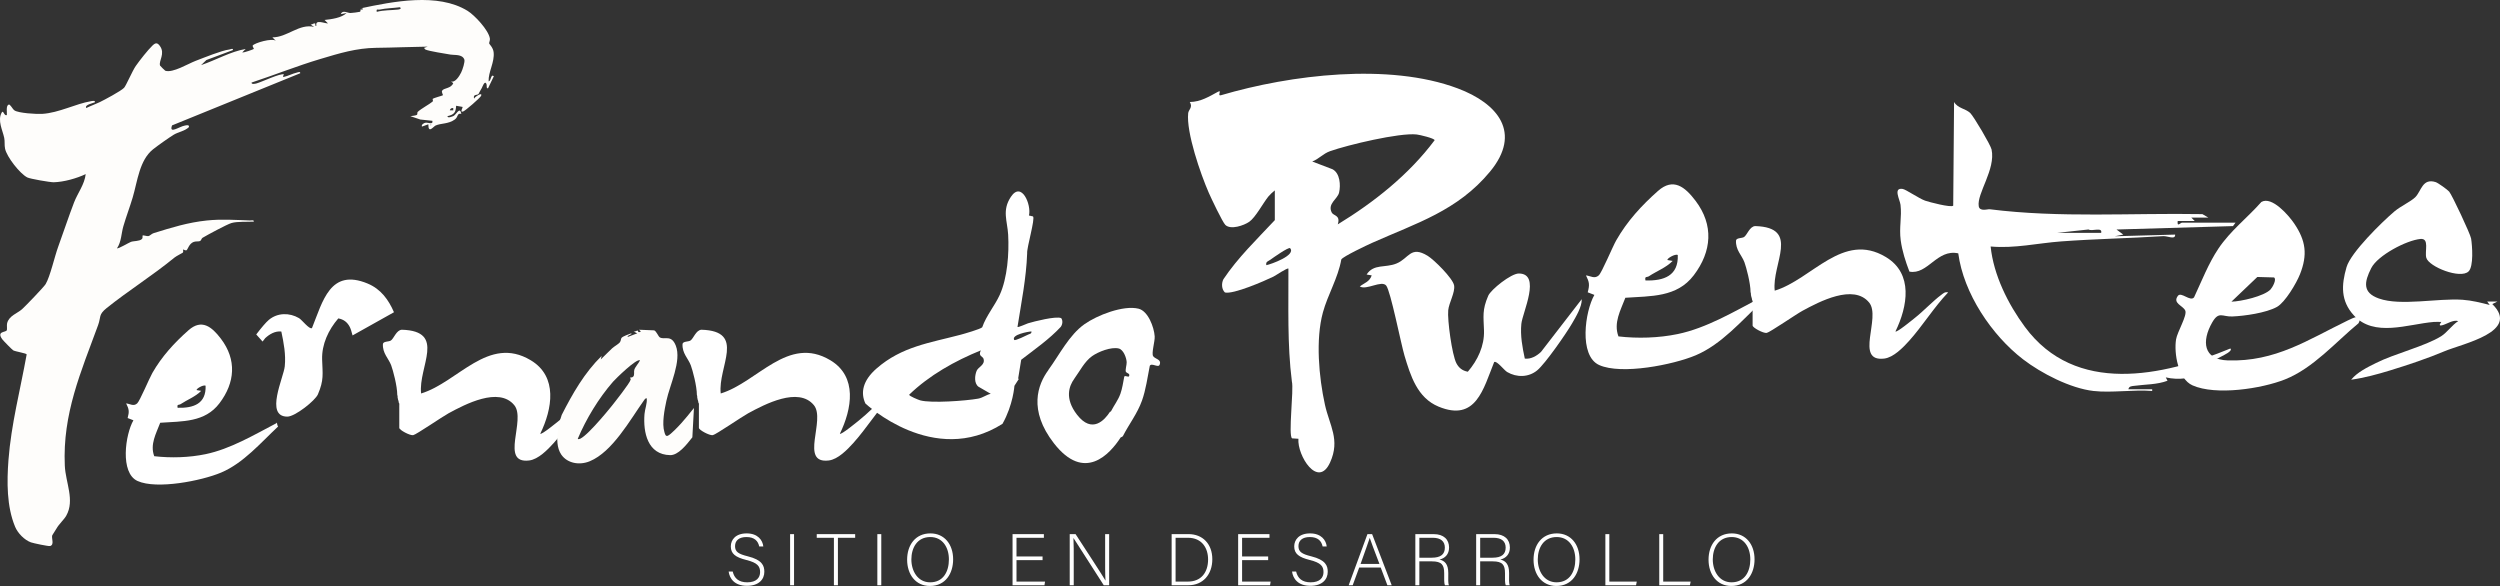
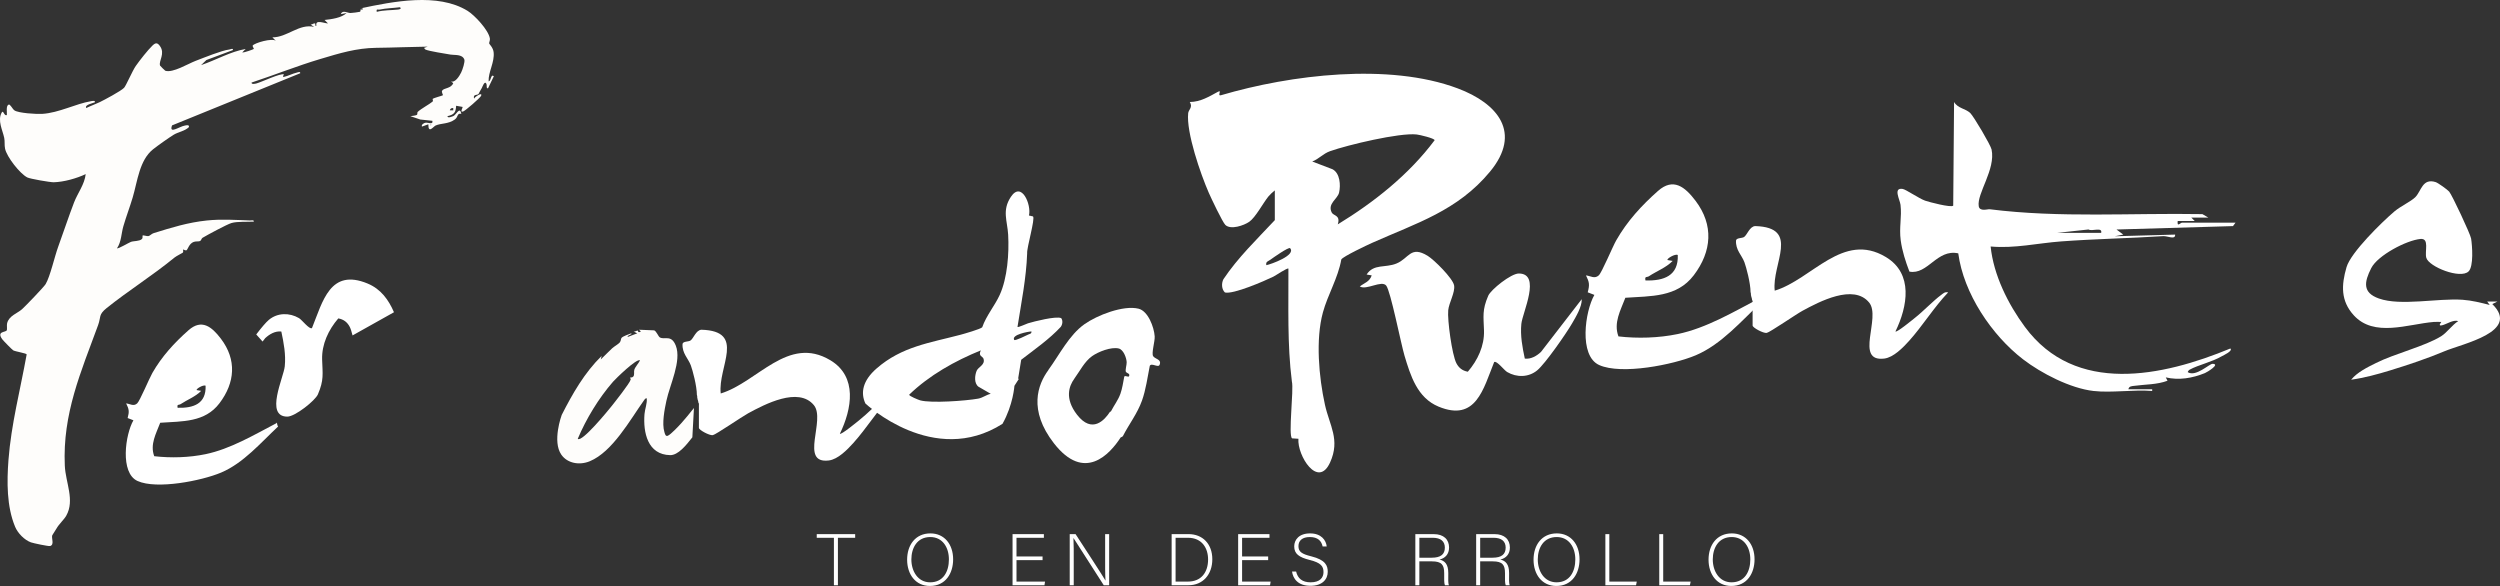
<svg xmlns="http://www.w3.org/2000/svg" id="Capa_1" data-name="Capa 1" viewBox="0 0 920.391 215.728">
  <rect x="0" y="0" width="920.391" height="215.728" fill="#333333" stroke="none" />
  <path d="M469.334,70.092c-.69.514-1.896,1.657-2.394,2.276-1.924,2.391-4.713,7.678-7.018,9.281-1.958,1.362-6.819,3.05-8.792,1.163-1.052-1.006-5.255-9.885-6.122-11.87-2.982-6.823-8.322-22.167-7.569-29.3.132-1.254,1.811-2.127.59-4.09,3.929-.024,7.13-2.006,10.343-3.751,1.735-.942-.507,1.744,1.228,1.234,25.565-7.52,61.713-11.99,87.045-2.503,14.775,5.533,23.789,16.318,11.891,30.685-11.93,14.406-27.142,18.939-43.318,26.164-1.914.855-10.644,4.975-11.404,6.123-1.191,6.83-4.98,12.947-6.775,19.512-2.733,9.999-1.49,23.794.741,33.954,1.686,7.678,5.708,12.901,1.908,21.265-4.476,9.852-12.161-2.594-11.667-8.704l-2.324-.151c-1.502-.911.69-18.019-.077-20.906-1.748-13.791-1.205-27.711-1.281-41.589-.356-.404-4.643,2.525-5.5,2.944-3.312,1.621-14.746,6.589-17.868,5.848-1.265-1.181-1.316-3.393-.566-4.873,5.272-7.915,12.413-14.792,18.929-21.759v-10.952ZM492.504,82.608c13.405-8.179,26.227-18.348,35.662-30.983-.047-.725-5.567-2.007-6.624-2.121-6.368-.689-25.367,3.857-31.856,6.146-2.608.92-4.102,2.866-6.574,3.81l7.467,2.849c2.765,1.476,3.045,5.857,2.413,8.592-.556,2.407-4.371,4.064-2.702,7.344.652,1.281,3.311.884,2.214,4.364ZM474.965,91.373c-.498-.566-6.479,3.669-7.303,4.271-.771.564-1.748.641-1.455,1.981,1.701-.32,11.044-3.652,8.758-6.252Z" style="fill: #fff;" />
  <path d="M648.447,111.115c-.121-.27-.278-.484-.3-.79-.009-.128-.014-.222-.049-.344-.041-.143-.104-.278-.147-.42-.003-.009-.006-.02-.008-.03-.057.12-.121.228-.198.312-9.432,4.928-19.508,10.94-30.053,13.134-7.038,1.464-14.769,1.688-21.851.872-1.874-5.025.799-9.609,2.545-14.224,9.432-.664,18.98-.098,25.198-8.296,6.65-8.768,7.402-18.497.626-27.428-3.905-5.146-8.194-8.581-13.819-3.596-6.055,5.366-11.316,11.099-15.344,18.141-1.359,2.376-5.304,11.894-6.457,12.942-1.533,1.394-3.008.188-4.701-.002,1.25,2.516,1.396,3.441.639,6.231l2.457.954c-3.463,6.04-5.786,22.404,1.759,25.819,8.169,3.697,27.266-.091,35.534-3.579,9.489-4.003,16.866-12.705,24.249-19.601-.033-.024-.06-.055-.077-.093ZM607.041,101.713c2.898-1.925,6.295-3.138,8.766-5.652l-1.875-.316c-.549-.396,2.759-2.435,3.753-1.868.299,7.667-5.123,9.562-11.889,9.381-.376-1.704.524-1.066,1.244-1.544Z" style="fill: #fff;" />
  <path d="M714.691,108.55c-2.973,2.182-6.554,5.995-9.689,8.464-.815.642-6.711,5.526-7.181,5.019,4.483-9.23,6.653-21.301-3.559-27.421-15.818-9.479-27.107,8.205-40.889,12.402-1.133-9.954,9.58-23.293-7.194-23.781-2.054.108-2.997,3.355-4.11,4.036-.813.497-2.731.233-2.942,1.251-.211,3.534,2.14,5.419,3.101,8.043.678,1.851,2.235,7.623,2.251,11.007.007.013.018.022.024.037.086.218.097.47.112.701.008.119.008.238.006.356.023.075.045.151.073.224.009.023.013.048.02.071.004.008.01.016.014.024.042.078.037.155.016.226.092.291.214.577.252.881.015.122.008.264.054.369.043.1.119.212.171.321.004-.004.008-.007.012-.011v.037c.041.097.042.202,0,.29v8.748c0,.792,3.952,2.917,5.182,2.72,1.115-.179,10.9-6.911,13.179-8.147,6.186-3.353,18.799-10.039,24.539-3.038,4.508,5.498-5.519,21.951,5.552,20.629,3.415-.408,6.947-4.06,9.16-6.516,4.925-5.465,9.202-12.437,14.383-17.846-1.225-.26-1.684.278-2.535.902Z" style="fill: #fff;" />
  <path d="M770.742,143.94c-8.481-.957-19.222-6.495-25.919-11.639-11.597-8.908-21.93-24.339-23.875-39.026-7.871-1.718-11.23,8.016-17.982,6.721-1.413-3.686-2.678-7.582-3.204-11.517-.642-4.804.461-8.548-.074-13.072-.224-1.896-2.832-6.431.805-5.848,1.175.188,6.014,3.522,8.246,4.314,1.459.517,9.575,2.645,10.347,1.847l.317-38.166c1.41,2.385,4.206,2.384,5.956,4.059,1.268,1.214,7.505,11.784,7.853,13.423,1.555,7.332-5.464,16.171-4.733,20.866.328,2.11,3.308,1.043,4.001,1.13,25.947,3.272,52.201,1.338,78.351,1.8l2.168,1.268-6.257.013,1.246,1.239-6.254.01c-.303,2.432,1.016.623,1.562.623h19.72l-.928,1.253-42.894,1.257,2.504,1.865-3.127.626,22.219-.622c.133,2.052-2.836.472-4.378.571-12.466.795-25.042,1.015-37.56,1.939-8.645.639-17.227,2.679-25.986,1.874,1.072,10.5,6.418,21.214,12.629,29.621,18.573,25.141,50.621,18.278,75.638,7.929.994.934-2.622,2.543-3.112,2.829-3.771,2.204-8.653,3.188-11.913,4.986-.299.165-.802.807-.619.939,2.985,1.773,7.882-3.128,9.082-3.108,3.005.052-2.019,3.09-2.829,3.419-4.583,1.862-9.543,2.715-14.395,1.578l.633,1.237c-3.933,1.471-8.154,1.312-12.227,1.871-.941.129-1.932.084-2.175,1.267h8.764v.626c-6.871-.562-14.871.759-21.598,0ZM757.282,85.737h16.277c.556-2.298-3.424-.437-4.65-1.256l-11.627,1.256Z" style="fill: #fff;" />
-   <path d="M868.306,119.002c-8.475,6.996-16.667,16.549-27.076,20.684-8.624,3.426-25.489,6.005-34.057,2.18-5.291-2.362-6.847-11.775-6.046-16.904.431-2.755,4.206-8.861,3.387-10.638-.853-1.852-4.774-2.666-2.699-5.419,1.212-1.608,4.547,2.274,5.941.563,2.79-5.965,5.325-12.529,8.998-17.995,4.402-6.55,10.624-11.279,15.794-17.127,3.851-2.232,10.038,4.92,12.086,7.944,4.294,6.34,4.968,11.469,2.122,18.668-1.308,3.308-5.47,10.35-8.481,12.03-3.962,2.21-11.943,3.345-16.484,3.523-3.673.144-4.929-2.086-7.404,2.279-3.835,6.764-3.31,13.597,5.762,13.895,17.579.577,29.603-7.633,44.182-14.697,2.03-.984,5.965-2.938,3.974,1.016ZM835.906,106.57c.684-.71,2.398-3.749,1.285-4.427l-6.141-.175-9.538,9.097c3.511-.084,11.981-1.99,14.393-4.494Z" style="fill: #fff;" />
  <path d="M561.369,132.026c2.25.263,4.358-.967,5.948-2.456l15.003-19.423c.148,2.713-2.161,6.523-3.568,8.95-2.148,3.703-9.828,14.767-12.807,17.237-3.173,2.631-7.553,2.696-11.08.628-1.096-.643-3.865-4.329-4.78-3.66-3.984,9.844-6.67,22.109-20.479,16.394-7.82-3.236-10.32-11.389-12.532-18.764-1.294-4.315-5.116-23.833-6.742-25.801-1.714-2.074-7.313,1.841-9.71.322,1.78-1.362,3.573-1.69,4.382-4.065l-1.878-.316c2.608-4.032,6.834-2.358,10.976-4.048,4.668-1.904,5.17-6.728,11.536-2.818,2.327,1.429,9.23,8.255,9.696,10.855.455,2.539-1.889,6.415-2.162,9.144-.355,3.556,1.394,16.442,3.007,19.53.914,1.749,2.255,2.769,4.212,3.119,3.627-4.211,6.131-9.539,5.953-15.159-.168-5.295-.713-7.521,1.551-12.792.989-2.302,8.414-8.214,11.262-8.21,8.37.012,1.353,14.375.94,18.531-.432,4.351.371,8.593,1.27,12.801Z" style="fill: #fff;" />
  <path d="M901.681,70.549c1.061,1.24,7.802,15.596,8.073,17.277.435,2.702.974,10.255-.938,12.102-3.015,2.911-14.596-1.704-15.553-5.003-.678-2.335,1.269-7.271-2.147-6.952-5.15.482-15.753,6.043-18.126,10.726-2.619,5.169-3.267,9.028,2.798,11.192,8.03,2.866,21.662-.173,30.831.471,3.37.237,6.723,1.08,9.982,1.913l-.927-1.255h3.75s-1.872.929-1.872.929c10.482,10.222-10.927,14.54-17.667,17.391-6.017,2.545-13.348,5.009-19.9,7.017-4.679,1.434-9.537,2.76-14.397,3.438,2.248-2.767,5.99-4.577,9.166-6.163,7.024-3.508,18.002-6.141,23.963-9.84,2.137-1.326,4.094-4.193,6.309-5.584-1.901-.603-4.32,1.184-5.966,1.55-1.595.355-.507-.777-.286-1.23-.932-.006-1.878-.075-2.814.003-9.497.792-21.956,5.787-29.445-2.498-4.81-5.32-4.545-11.067-2.627-17.672,1.569-5.401,13.017-16.608,17.648-20.533,2.217-1.879,6.075-3.668,7.632-5.2,2.257-2.221,2.604-7.145,7.534-5.584.898.284,4.376,2.799,4.98,3.505Z" style="fill: #fff;" />
  <path d="M102.321,156.932c-.105-.234-.241-.419-.26-.684-.008-.111-.012-.192-.042-.298-.036-.124-.09-.241-.128-.364-.002-.008-.005-.018-.007-.026-.05.104-.105.197-.171.27-8.165,4.266-16.888,9.47-26.017,11.37-6.092,1.268-12.785,1.461-18.916.755-1.623-4.35.691-8.318,2.203-12.313,8.165-.575,16.431-.085,21.813-7.181,5.757-7.59,6.408-16.012.542-23.744-3.38-4.455-7.093-7.429-11.963-3.113-5.242,4.646-9.796,9.608-13.283,15.704-1.176,2.057-4.592,10.296-5.589,11.203-1.327,1.207-2.604.163-4.069-.002,1.082,2.178,1.208,2.979.553,5.394l2.127.826c-2.998,5.229-5.009,19.395,1.522,22.351,7.071,3.2,23.603-.078,30.761-3.098,8.214-3.466,14.601-10.998,20.992-16.969-.028-.021-.052-.048-.067-.081ZM66.476,148.792c2.509-1.666,5.449-2.716,7.589-4.893l-1.623-.274c-.475-.343,2.388-2.108,3.249-1.617.259,6.637-4.435,8.278-10.292,8.121-.326-1.475.453-.923,1.077-1.337Z" style="fill: #fff;" />
-   <path d="M215.546,146.378c-2.934,2.153-6.468,5.916-9.561,8.352-.804.633-6.623,5.453-7.086,4.953,4.424-9.109,6.566-21.021-3.512-27.06-15.609-9.354-26.75,8.097-40.352,12.239-1.118-9.823,9.454-22.987-7.1-23.468-2.027.106-2.957,3.311-4.056,3.982-.802.49-2.695.23-2.903,1.235-.208,3.487,2.112,5.347,3.06,7.937.669,1.826,2.206,7.523,2.221,10.862.007.013.018.022.024.036.085.215.096.464.11.692.008.118.008.235.005.352.023.074.044.149.072.221.009.023.013.047.02.07.004.008.01.016.014.024.042.077.036.153.015.223.09.287.211.57.249.869.015.121.008.261.053.365.042.099.118.209.169.317.004-.004.008-.007.012-.011v.036c.041.096.041.199,0,.286v8.633c0,.782,3.9,2.879,5.113,2.684,1.1-.176,10.757-6.82,13.006-8.04,6.105-3.309,18.552-9.907,24.216-2.998,4.448,5.425-5.446,21.662,5.479,20.358,3.37-.402,6.855-4.007,9.039-6.43,4.86-5.393,9.081-12.273,14.193-17.611-1.208-.257-1.662.274-2.501.89Z" style="fill: #fff;" />
  <path d="M325.851,146.378c-2.934,2.153-6.468,5.916-9.561,8.352-.804.633-6.623,5.453-7.086,4.953,4.424-9.109,6.566-21.021-3.512-27.06-15.609-9.354-26.75,8.097-40.352,12.239-1.118-9.823,9.454-22.987-7.1-23.468-2.027.106-2.957,3.311-4.056,3.982-.802.49-2.695.23-2.903,1.235-.208,3.487,2.112,5.347,3.06,7.937.669,1.826,2.206,7.523,2.221,10.862.007.013.018.022.024.036.085.215.096.464.11.692.008.118.008.235.005.352.023.074.044.149.072.221.009.023.013.047.02.07.004.008.01.016.014.024.042.077.036.153.015.223.09.287.211.57.249.869.015.121.008.261.053.365.042.099.118.209.169.317.004-.004.008-.007.012-.011v.036c.041.096.041.199,0,.286v8.633c0,.782,3.9,2.879,5.113,2.684,1.1-.176,10.757-6.82,13.006-8.04,6.105-3.309,18.552-9.907,24.216-2.998,4.448,5.425-5.446,21.662,5.479,20.358,3.37-.402,6.855-4.007,9.039-6.43,4.86-5.393,9.081-12.273,14.193-17.611-1.208-.257-1.662.274-2.501.89Z" style="fill: #fff;" />
  <path d="M132.724,3.085c11.925-2.518,28.46-5.865,39.435.92,2.573,1.591,7.7,7.053,8.192,10.151.121.761-.314,1.359-.257,1.873.021.185,1.447,1.48,1.637,3.175.417,3.732-1.99,7.25-1.843,10.761,1.049-.268.733-2.817,1.929-1.912l-2.146,4.471c-.776.053-.291-1.057-.627-1.711-.65-1.266-1.485,1.307-1.654,1.567-.628.96-.863,1.653-1.21,2.195-.374.584-2.208-.06-1.621,1.793-.115-.473,3.254-2.755,2.553-1.073-.296.711-5.812,5.504-6.621,5.76-1.337.422.018-1.521-.206-1.698l-2.357-.417c-.15,2.436-.614,3.205-3.188,3.833-.034.912,1.942.076,2.258-.093,1.057-.565,2.268-3.604,2.861-.767-1.714-.329-1.04,1.074-2.408,2.077-2.363,1.733-5.09,1.319-7.079,2.221-.815.37-2.725,3.177-2.673-.447l-2.35.843c-.355-.761.854-1.355,1.262-1.424,1.009-.17,2.897.892,2.575-.706l-4.44-.473-3.668-1.232c.594-.113,2.124-.195,2.468-.55.178-.184.039-.849.214-1.01,1.449-1.325,4.268-2.778,5.466-3.781.368-.308-.027-.929.042-1,.363-.376,3.63-1.202,3.765-1.35.174-.192-.599-1.131-.253-1.704.637-1.055,3.283-.715,4.089-2.773l-.85-.634c1.555.6,3.124-1.994,3.762-3.282.471-.952,1.509-3.961,1.156-4.821-.823-2.003-3.586-1.503-5.08-1.77-1.87-.334-7.93-1.244-9.238-1.859-.195-.092-.538-.555-.419-.643l1.278-.427c-6.387.081-12.619.369-19.009.442-7.279.083-13.526,2.014-20.594,4.126-8.511,2.543-16.842,5.879-25.272,8.662-.083.794,1.408.426,1.817.322,1.771-.451,8.989-3.925,10.135-3.31-.188.357-.858,1.077.196.84,1.294-.292,3.052-1.187,4.475-1.506.436-.098,1.389-.571,1.298.231l-47.181,19.189c-1.266,3.41,2.747.373,4.752.055.583-.093,1.665-.407,1.451.596-1.571,1.498-3.95,1.757-5.691,2.848-1.86,1.166-5.767,3.925-7.501,5.303-5.029,3.995-5.73,11.747-7.489,17.689-1.047,3.539-2.4,7.046-3.446,10.636-.784,2.691-.698,5.646-2.334,8.117.372.315,4.271-2.035,5.112-2.353,1.019-.385,3.117-.187,4.011-1.024.482-.451.183-1.206.279-1.294.266-.246,1.598.308,2.178.188.52-.107,1.16-.858,1.856-1.074,6.636-2.058,12.638-3.946,19.651-4.674,5.366-.557,10.445-.206,15.792-.005.517.019,1.587-.321,1.487.422-2.344.136-6.032-.114-8.232.521-1.64.473-8.81,4.342-10.664,5.444-.409.243-.43,1.025-1.013,1.217-.654.216-1.429-.014-2.269.306-1.657.631-2.104,2.661-2.564,3.019-.367.286-1.25-.32-1.291-.267-.09.117.172.857-.09,1.172-.115.138-2.362,1.225-3.101,1.832-8.082,6.63-16.911,12.128-24.956,18.576-3.094,2.48-2.045,3.254-3.141,6.247-6.343,17.325-13.127,32.629-12.27,51.775.28,6.263,3.75,12.733.534,18.42-.896,1.584-2.552,2.88-3.682,4.872-.364.643-1.427,2.207-1.475,2.346-.38,1.098.888,3.437-.772,3.956-.522.163-6.205-1.034-7.07-1.347-2.411-.871-4.838-3.38-5.816-5.707-3.152-7.505-3.058-16.704-2.46-24.622.993-13.133,4.383-25.934,6.7-38.867-.059-.432-4.157-1.048-4.958-1.506-.386-.22-3.662-3.567-4.029-4.076-2.153-2.987,1.171-2.501,1.637-3.262.259-.423-.041-1.819.151-2.622.668-2.784,3.81-3.667,5.494-5.178,1.253-1.124,8.071-8.195,8.687-9.237,1.691-2.864,3.288-10.108,4.614-13.736,1.966-5.379,3.823-11.058,5.853-16.337,1.344-3.494,3.86-6.596,4.287-10.431-3.336,1.583-8.059,2.907-11.759,3-1.307.033-8.737-1.259-9.741-1.772-2.721-1.391-7.55-7.537-8.188-10.59-.287-1.376-.036-2.67-.307-3.96-.62-2.949-2.531-6.365-.955-9.3.669-1.247.89,1.464,1.926.858.101-.987-.414-3.346.649-3.834.56-.257,1.395,1.612,2.129,2.13,1.458,1.029,8.161,1.425,10.26,1.293,6.168-.388,12.247-3.712,17.949-4.672.43-.072,1.569-.342,1.453.386-.682.362-3.961.928-3.204,2.133,1.625-.803,3.353-1.391,4.983-2.18,1.661-.803,7.693-4.007,8.92-5.251.726-.736,3.075-6.268,4.323-8.059,1.383-1.985,4.461-5.901,6.145-7.508,1.125-1.073,1.793-1.153,2.744.173,2.031,2.833-.516,5.428.041,7.193.041.13,1.804,1.866,1.933,1.908,2.756.905,8.408-2.597,11.166-3.641,3.167-1.199,9.514-3.821,12.461-4.188.452-.056,1.378-.598,1.283.218l-9.782,3.664-1.958,1.879c5.48-1.849,10.744-4.965,16.437-5.96l-1.276,1.273c.555.189,4.118-1.117,4.272-1.281.084-.09-.584-.994-.423-1.236.629-.946,7.094-2.858,8.524-1.751l-1.279-1.274c5.459.039,9.891-5.162,15.365-3.847l-1.275-.844c.498.045,1.276-.689,1.661-.379.205.165-.26.983.465.798-.515-2.467,2.761-.869,4.27-.853l-1.276-1.274c2.535-.272,6.294-.757,8.108-2.56l-2.134.418c.697-1.702,2.466-.376,3.628-.42.6-.023,2.855-.297,3.335-.43.493-.136.242-.811.293-.852.138-.114.876.238.858-.213.027-.343-.645-.265-.858-.213ZM147.234,2.661c-2.456.329-5.043.338-7.465.867-.725.158-1.276-.481-1.067.836,2.576-.689,5.344-.547,7.904-.849.638-.075,1.299-.343.629-.854ZM166.869,39.784c-.589-.131-1.135.23-1.278.847l1.278.002v-.849ZM158.548,45.756v.427c.277-.142.277-.284,0-.427Z" style="fill: #fefdfb;" />
  <path d="M255.484,150.205c-1.686,2.148-3.418,4.209-4.603,5.535-.945,1.057-3.871,4.176-4.979,4.664-.9.397-1.083-.647-1.301-1.356-.965-3.127.045-8.263.741-11.502,1.267-5.905,5.639-14.652,3.471-20.261-1.651-4.27-4.184-2.042-5.889-3.075-.585-.354-1.211-2.224-2.089-2.588l-5.55-.228.66.657c-1.246.684-.925-.328-1.18-.344-.346-.021-.99.45-1.472.352l1.324.657-3.488,1.324c-.535-.605,2.454-1.138,1.069-1.258-.824.337-2.783.975-3.335,1.569-.367.396-.171,1.069-.688,1.719-.484.608-2.106,1.504-2.814,2.167-1.423,1.331-2.792,2.751-4.192,4.108l.337-1.32c-6.357,6.252-10.693,13.858-14.699,21.729-.071.191-3.571,9.741-.138,14.65,2.198,3.139,6.591,4.005,10.468,2.405,8.35-3.445,14.857-15.26,19.865-22.3.273-.384.541-.927,1.1-.892.212,1.958-.666,3.889-.822,5.818-.542,6.73,1.127,14.982,9.46,15.124,2.915.05,5.871-3.631,8.158-6.558l.586-10.795ZM233.532,136.103c-.249.763.175,1.903-.409,2.556-.372.416-1.06.258-1.158.341-.034.029.271.512.221.761-.249,1.231-5.988,8.468-7.212,9.998-.954,1.193-10.793,13.274-12.271,11.797,3.082-7.347,7.714-14.957,12.952-20.981.955-1.099,8.821-8.801,9.959-7.894-.494,1.069-1.733,2.352-2.082,3.422Z" style="fill: #fefdfb;" />
  <path d="M369.073,156.034c3.936-6.977,4.395-13.993,4.395-13.993l1.75-2.727c-.151.092-.292.174-.41.236l1.155-7.102c4.96-3.83,10.317-7.537,14.571-12.114.642-.881.843-2.32.147-3.22-1.947-.81-9.886,1.206-12.205,1.908-.6.182-3.689,1.629-3.877,1.329,1.415-9.008,3.235-17.978,3.556-27.106-.193-1.953,3.033-12.816,2.155-13.566l-1.491-.343c.965-3.91-2.706-12.793-6.648-6.875-3.346,5.023-1.289,8.834-1.005,13.992.375,6.824-.274,15.901-3.101,22.097-1.856,4.068-4.959,7.636-6.452,11.939-.614.665-6.71,2.416-8.041,2.768-11.252,2.979-21.595,4.314-30.852,12.398-5.136,4.485-5.953,8.933-4.122,12.884.203.191,25.165,23.588,50.475,7.495ZM379.739,122.024c.049.9-.593.847-1.153,1.131-.598.304-4.923,2.419-5.186,2-1.209-1.927,5.202-3.103,6.339-3.131ZM361.102,128.989c-1.078,2.141.688,2.164.976,3.063.736,2.303-1.912,2.975-2.527,4.477-.698,1.707-.979,4.578.658,5.826l4.542,2.635c-1.702.351-2.876,1.456-4.665,1.777-4.45.8-17.25,1.744-21.307.626-.673-.186-4.118-1.599-4.072-2.074,7.452-7.198,16.839-12.441,26.395-16.331Z" style="fill: #fff;" />
  <path d="M424.558,131.15c-.732-1.047.673-5.479.55-7.317-.23-3.423-2.452-9.321-5.925-10.181-5.624-1.393-15.3,2.411-19.958,5.721-5.622,3.995-9.178,11.217-13.256,16.82-.006.027-.008.046-.013.072-3.895,5.283-7.434,14.695,2.024,26.894,11.277,14.545,20.663,3.983,24.615-2.129.294-.081.564-.22.794-.444,2.27-4.441,5.319-8.291,7.036-13.089,1.432-4.004,2.036-8.575,2.874-12.791.593-1.284,3.112.807,3.611-.387.855-2.045-1.59-2.076-2.352-3.168ZM415.682,138.475c-.246.588-1.486-.442-1.778.191-.412,2.076-.71,4.326-1.415,6.298-.845,2.363-2.347,4.258-3.464,6.445-.113.111-.246.179-.391.219-1.946,3.009-6.567,8.21-12.12,1.048-4.657-6.006-2.914-10.641-.997-13.242.003-.013.004-.022.007-.035,2.008-2.759,3.759-6.315,6.527-8.282,2.293-1.63,7.058-3.502,9.827-2.817,1.71.423,2.804,3.328,2.917,5.013.061.905-.631,3.087-.271,3.603.375.537,1.579.553,1.158,1.56Z" style="fill: #fff;" />
  <path d="M135.337,104.382c-13.809-5.715-16.495,6.55-20.479,16.394-.915.669-3.684-3.017-4.78-3.66-3.527-2.068-7.907-2.003-11.08.628-1.09.904-2.811,2.96-4.659,5.384l2.333,2.613.953-1.234c1.59-1.489,3.699-2.719,5.948-2.456.899,4.208,1.702,8.45,1.27,12.801-.413,4.156-7.43,18.519.94,18.531,2.848.004,10.273-5.907,11.262-8.21,2.264-5.271,1.719-7.497,1.551-12.792-.178-5.62,2.326-10.948,5.953-15.159,1.957.35,3.298,1.369,4.212,3.119.346.662.697,1.775,1.033,3.149l15.252-8.539c-1.962-4.526-4.776-8.527-9.711-10.569Z" style="fill: #fff;" />
  <g>
-     <path d="M269.754,210.405c.564,2.501,2.231,3.979,5.323,3.979,3.441,0,4.759-1.721,4.759-3.765,0-2.124-.94-3.441-5.081-4.463-3.979-.994-5.7-2.285-5.7-5.001,0-2.474,1.802-4.785,5.834-4.785,4.141,0,5.889,2.527,6.131,4.812h-1.506c-.431-2.017-1.748-3.469-4.705-3.469-2.716,0-4.194,1.264-4.194,3.361,0,2.07,1.236,2.877,4.705,3.737,5.297,1.317,6.076,3.441,6.076,5.699,0,2.77-2.017,5.162-6.372,5.162-4.705,0-6.426-2.742-6.775-5.27h1.506Z" style="fill: #fff;" />
-     <path d="M292.332,196.639v18.82h-1.452v-18.82h1.452Z" style="fill: #fff;" />
+     <path d="M292.332,196.639v18.82h-1.452h1.452Z" style="fill: #fff;" />
    <path d="M307.008,197.984h-6.318v-1.345h14.143v1.345h-6.346v17.476h-1.479v-17.476Z" style="fill: #fff;" />
-     <path d="M324.451,196.639v18.82h-1.451v-18.82h1.451Z" style="fill: #fff;" />
    <path d="M350.904,205.915c0,5.136-2.743,9.813-8.55,9.813-5.297,0-8.389-4.274-8.389-9.679,0-5.323,2.984-9.679,8.576-9.679,5.162,0,8.362,4.06,8.362,9.544ZM335.525,205.968c0,4.329,2.393,8.416,6.909,8.416,4.866,0,6.91-3.979,6.91-8.442,0-4.383-2.312-8.228-6.856-8.228-4.839,0-6.963,4.007-6.963,8.254Z" style="fill: #fff;" />
    <path d="M383.829,206.211h-9.599v7.904h10.513l-.216,1.345h-11.749v-18.82h11.534v1.345h-10.082v6.883h9.599v1.344Z" style="fill: #fff;" />
    <path d="M393.824,215.46v-18.82h2.151c2.931,4.517,9.813,15.029,10.996,17.072h.027c-.162-2.715-.135-5.484-.135-8.549v-8.523h1.479v18.82h-1.989c-2.796-4.355-9.787-15.298-11.131-17.368h-.027c.135,2.474.108,5.216.108,8.63v8.738h-1.479Z" style="fill: #fff;" />
    <path d="M431.347,196.639h6.238c5.162,0,8.737,3.603,8.737,9.249s-3.495,9.571-8.765,9.571h-6.211v-18.82ZM432.799,214.115h4.544c4.974,0,7.42-3.495,7.42-8.146,0-4.14-2.204-7.984-7.42-7.984h-4.544v16.131Z" style="fill: #fff;" />
    <path d="M466.883,206.211h-9.598v7.904h10.512l-.215,1.345h-11.749v-18.82h11.534v1.345h-10.082v6.883h9.598v1.344Z" style="fill: #fff;" />
    <path d="M477.175,210.405c.564,2.501,2.231,3.979,5.323,3.979,3.441,0,4.759-1.721,4.759-3.765,0-2.124-.941-3.441-5.081-4.463-3.979-.994-5.7-2.285-5.7-5.001,0-2.474,1.801-4.785,5.834-4.785,4.141,0,5.889,2.527,6.13,4.812h-1.505c-.431-2.017-1.748-3.469-4.705-3.469-2.716,0-4.194,1.264-4.194,3.361,0,2.07,1.236,2.877,4.705,3.737,5.296,1.317,6.076,3.441,6.076,5.699,0,2.77-2.017,5.162-6.372,5.162-4.705,0-6.426-2.742-6.775-5.27h1.506Z" style="fill: #fff;" />
-     <path d="M500.397,208.953l-2.393,6.507h-1.479l6.909-18.82h1.721l7.206,18.82h-1.587l-2.446-6.507h-7.932ZM507.845,207.609c-2.097-5.593-3.172-8.281-3.549-9.545h-.026c-.457,1.425-1.667,4.759-3.361,9.545h6.937Z" style="fill: #fff;" />
    <path d="M522.545,206.668v8.792h-1.479v-18.82h6.748c3.711,0,5.673,1.989,5.673,4.947,0,2.393-1.425,3.952-3.521,4.409,1.936.457,3.227,1.721,3.227,4.92v.727c0,1.317-.107,3.092.241,3.817h-1.479c-.35-.807-.269-2.312-.269-3.926v-.483c0-3.092-.914-4.383-4.517-4.383h-4.625ZM522.545,205.324h4.544c3.307,0,4.84-1.237,4.84-3.711,0-2.312-1.506-3.629-4.437-3.629h-4.947v7.34Z" style="fill: #fff;" />
    <path d="M544.935,206.668v8.792h-1.479v-18.82h6.748c3.711,0,5.674,1.989,5.674,4.947,0,2.393-1.426,3.952-3.522,4.409,1.936.457,3.227,1.721,3.227,4.92v.727c0,1.317-.107,3.092.241,3.817h-1.479c-.35-.807-.269-2.312-.269-3.926v-.483c0-3.092-.914-4.383-4.517-4.383h-4.625ZM544.935,205.324h4.544c3.307,0,4.84-1.237,4.84-3.711,0-2.312-1.506-3.629-4.437-3.629h-4.947v7.34Z" style="fill: #fff;" />
    <path d="M581.52,205.915c0,5.136-2.742,9.813-8.549,9.813-5.297,0-8.389-4.274-8.389-9.679,0-5.323,2.984-9.679,8.576-9.679,5.162,0,8.361,4.06,8.361,9.544ZM566.143,205.968c0,4.329,2.393,8.416,6.909,8.416,4.866,0,6.91-3.979,6.91-8.442,0-4.383-2.312-8.228-6.856-8.228-4.839,0-6.963,4.007-6.963,8.254Z" style="fill: #fff;" />
    <path d="M591.031,196.639h1.452v17.476h10.109l-.27,1.345h-11.292v-18.82Z" style="fill: #fff;" />
    <path d="M610.867,196.639h1.452v17.476h10.109l-.27,1.345h-11.292v-18.82Z" style="fill: #fff;" />
    <path d="M645.948,205.915c0,5.136-2.742,9.813-8.549,9.813-5.297,0-8.389-4.274-8.389-9.679,0-5.323,2.984-9.679,8.576-9.679,5.162,0,8.361,4.06,8.361,9.544ZM630.57,205.968c0,4.329,2.393,8.416,6.909,8.416,4.866,0,6.91-3.979,6.91-8.442,0-4.383-2.312-8.228-6.856-8.228-4.839,0-6.963,4.007-6.963,8.254Z" style="fill: #fff;" />
  </g>
</svg>